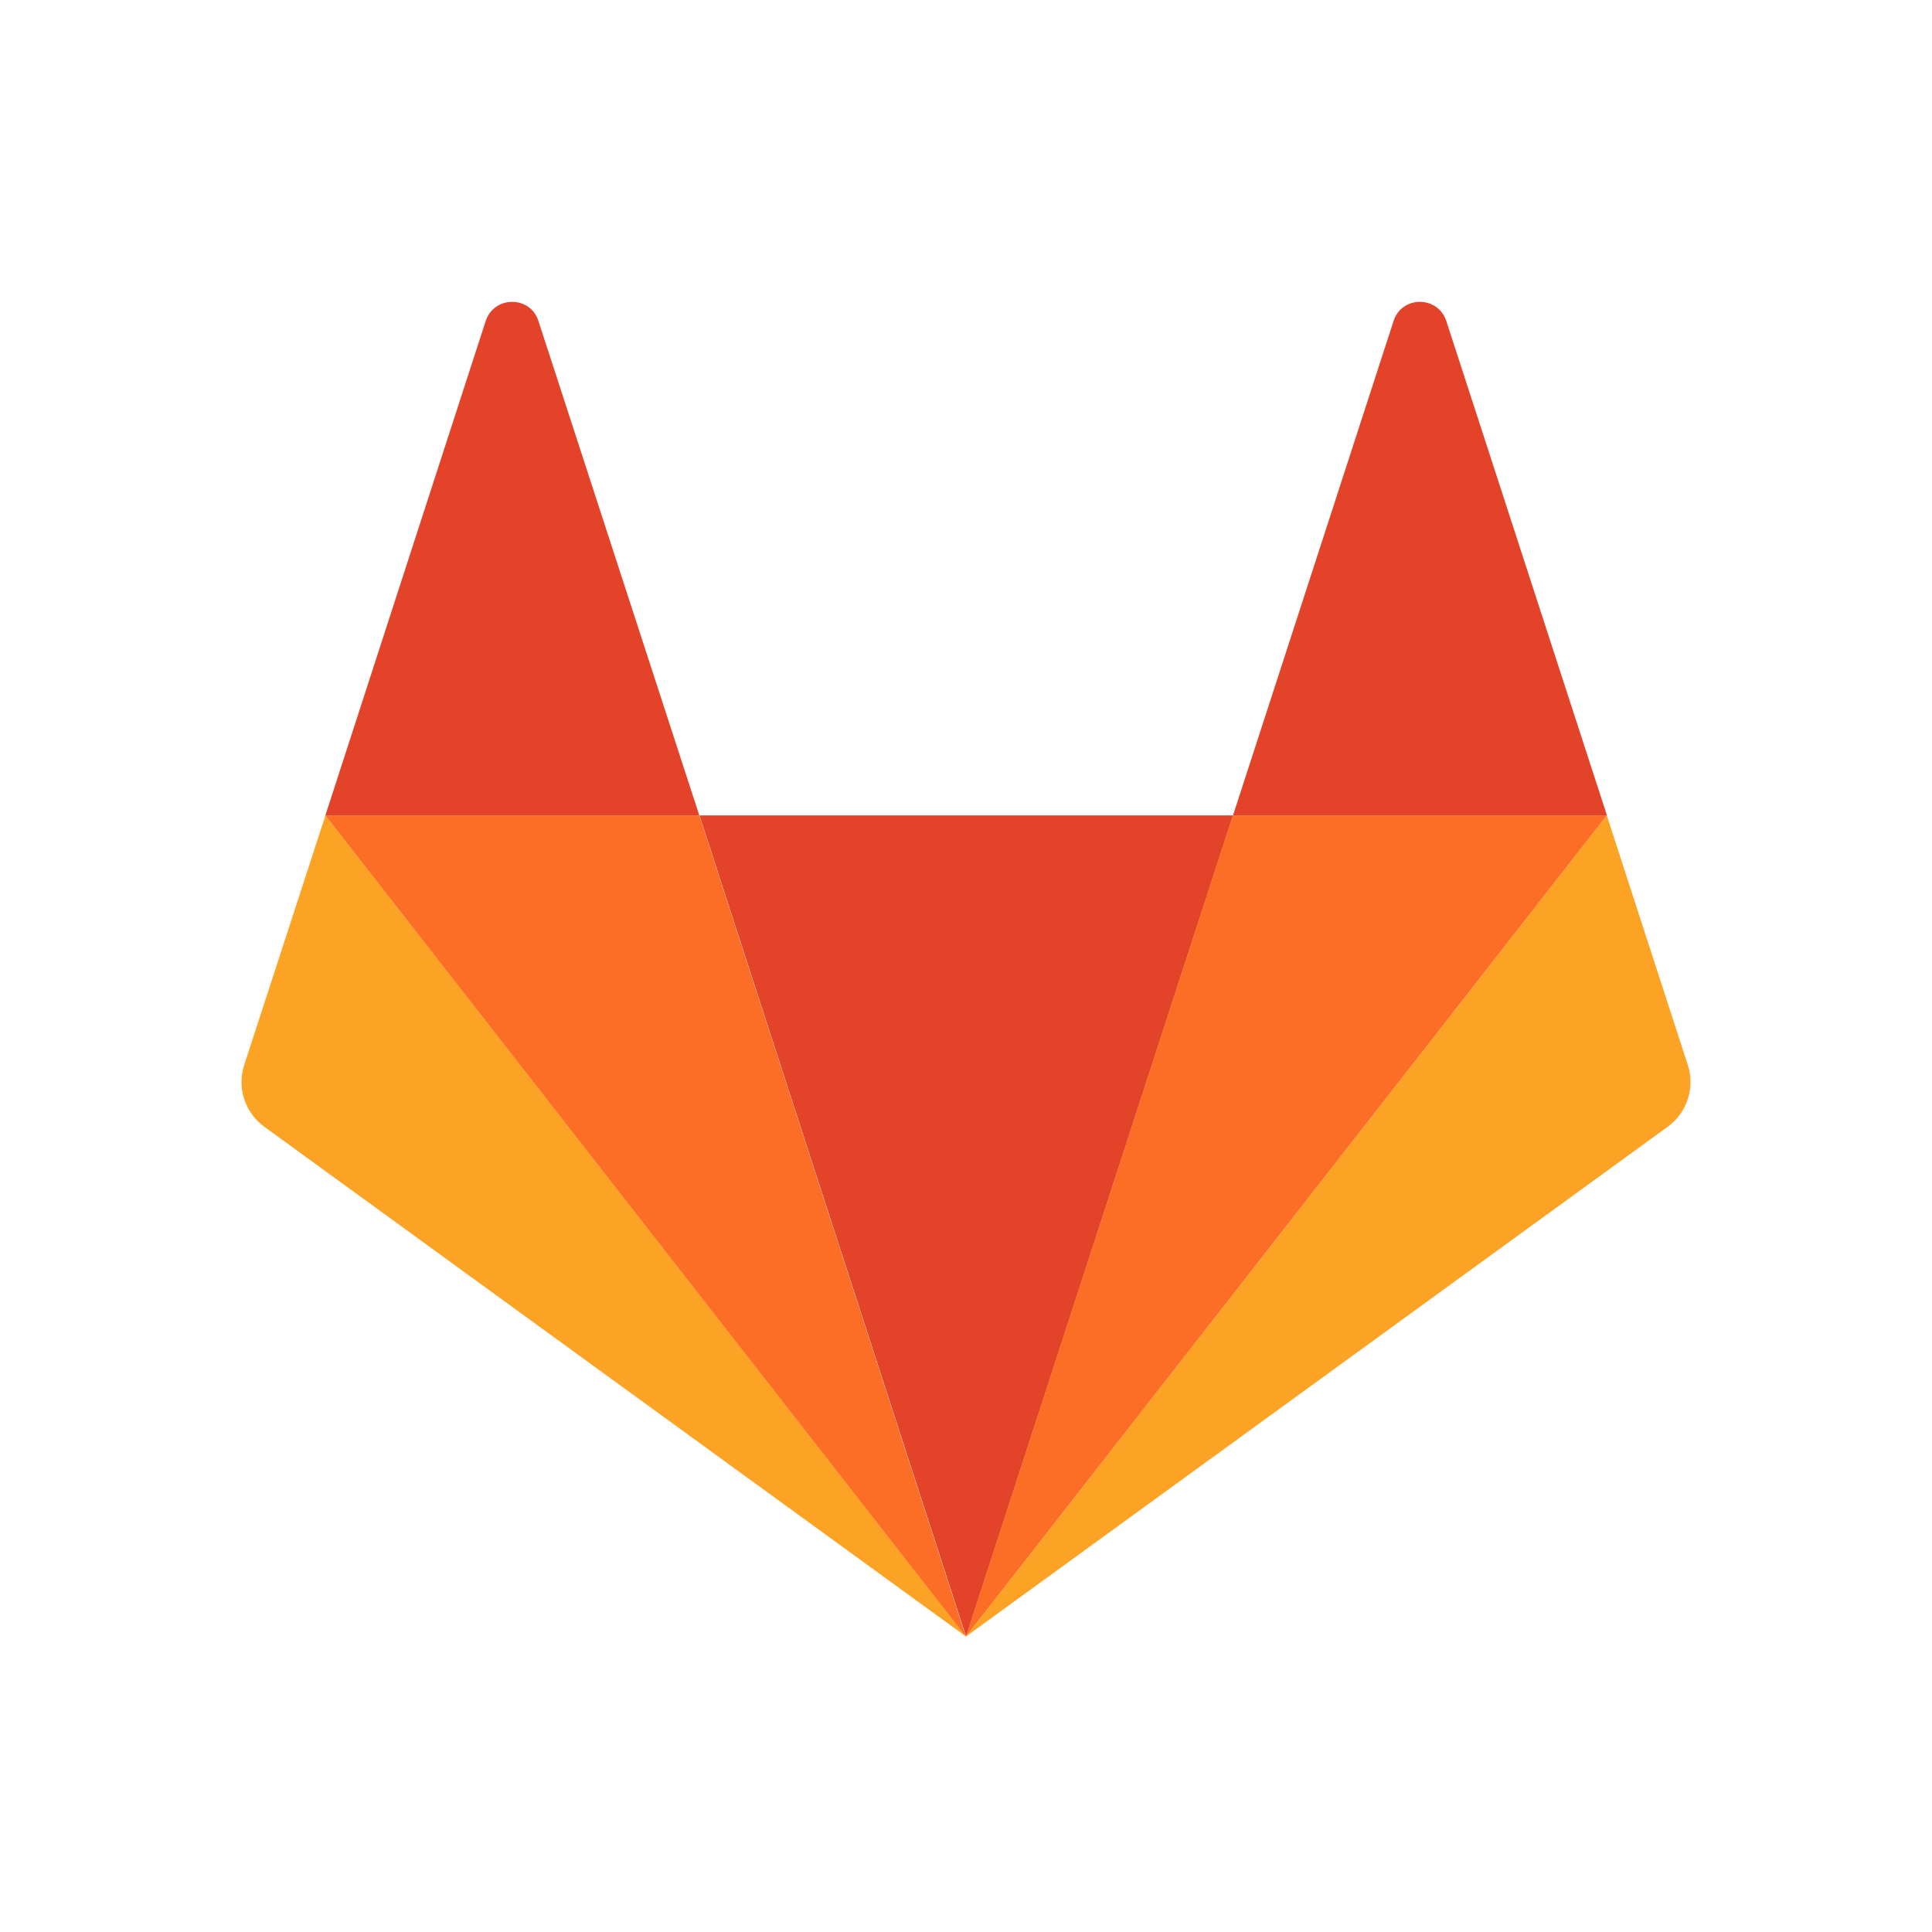
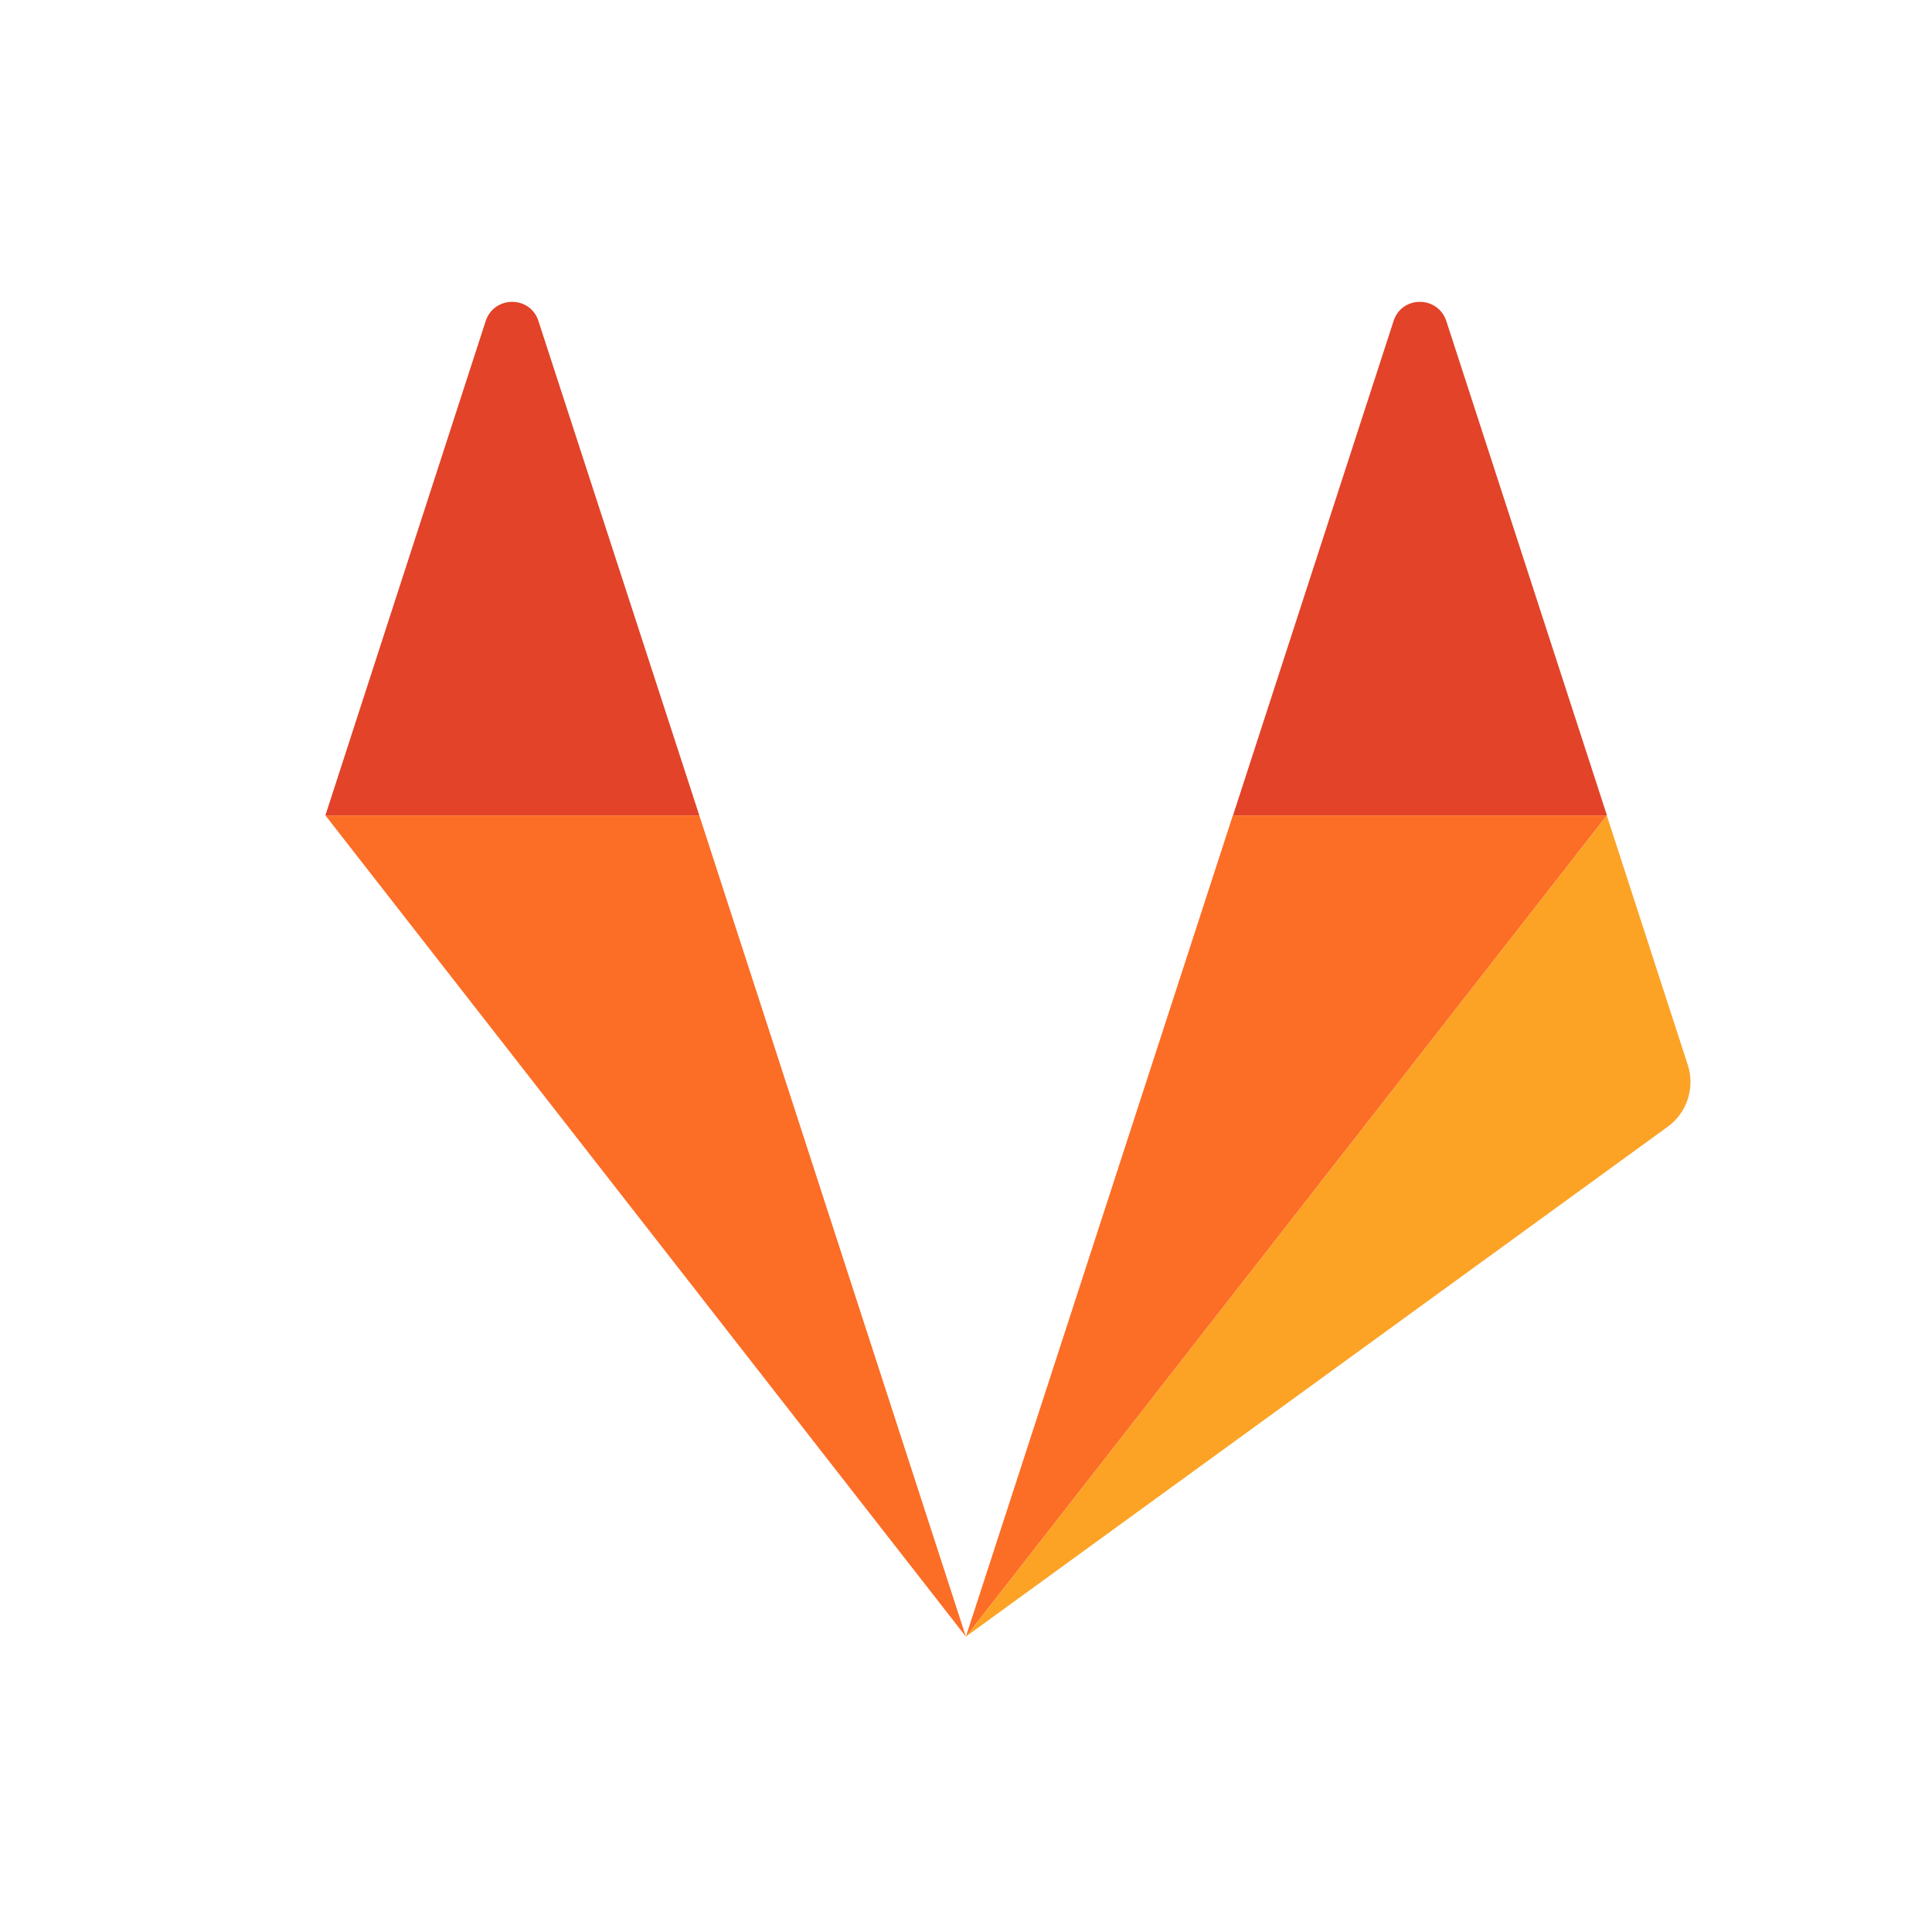
<svg xmlns="http://www.w3.org/2000/svg" width="24" height="24" viewBox="0 0 24 24" fill="none">
-   <path d="M12.001 20.33L15.317 10.129H8.689L12.001 20.33Z" fill="#E24329" />
-   <path d="M4.043 10.129L3.034 13.228C2.942 13.51 3.041 13.82 3.282 13.996L12 20.33L4.043 10.129Z" fill="#FCA326" />
  <path d="M4.042 10.129H8.687L6.688 3.986C6.586 3.671 6.14 3.671 6.034 3.986L4.042 10.129Z" fill="#E24329" />
  <path d="M19.96 10.129L20.966 13.228C21.058 13.51 20.959 13.82 20.718 13.996L11.999 20.33L19.96 10.129Z" fill="#FCA326" />
  <path d="M19.962 10.129H15.317L17.312 3.986C17.414 3.671 17.86 3.671 17.966 3.986L19.962 10.129Z" fill="#E24329" />
  <path d="M11.999 20.33L15.315 10.129H19.96L11.999 20.33Z" fill="#FC6D26" />
  <path d="M11.998 20.33L4.042 10.129H8.687L11.998 20.33Z" fill="#FC6D26" />
</svg>